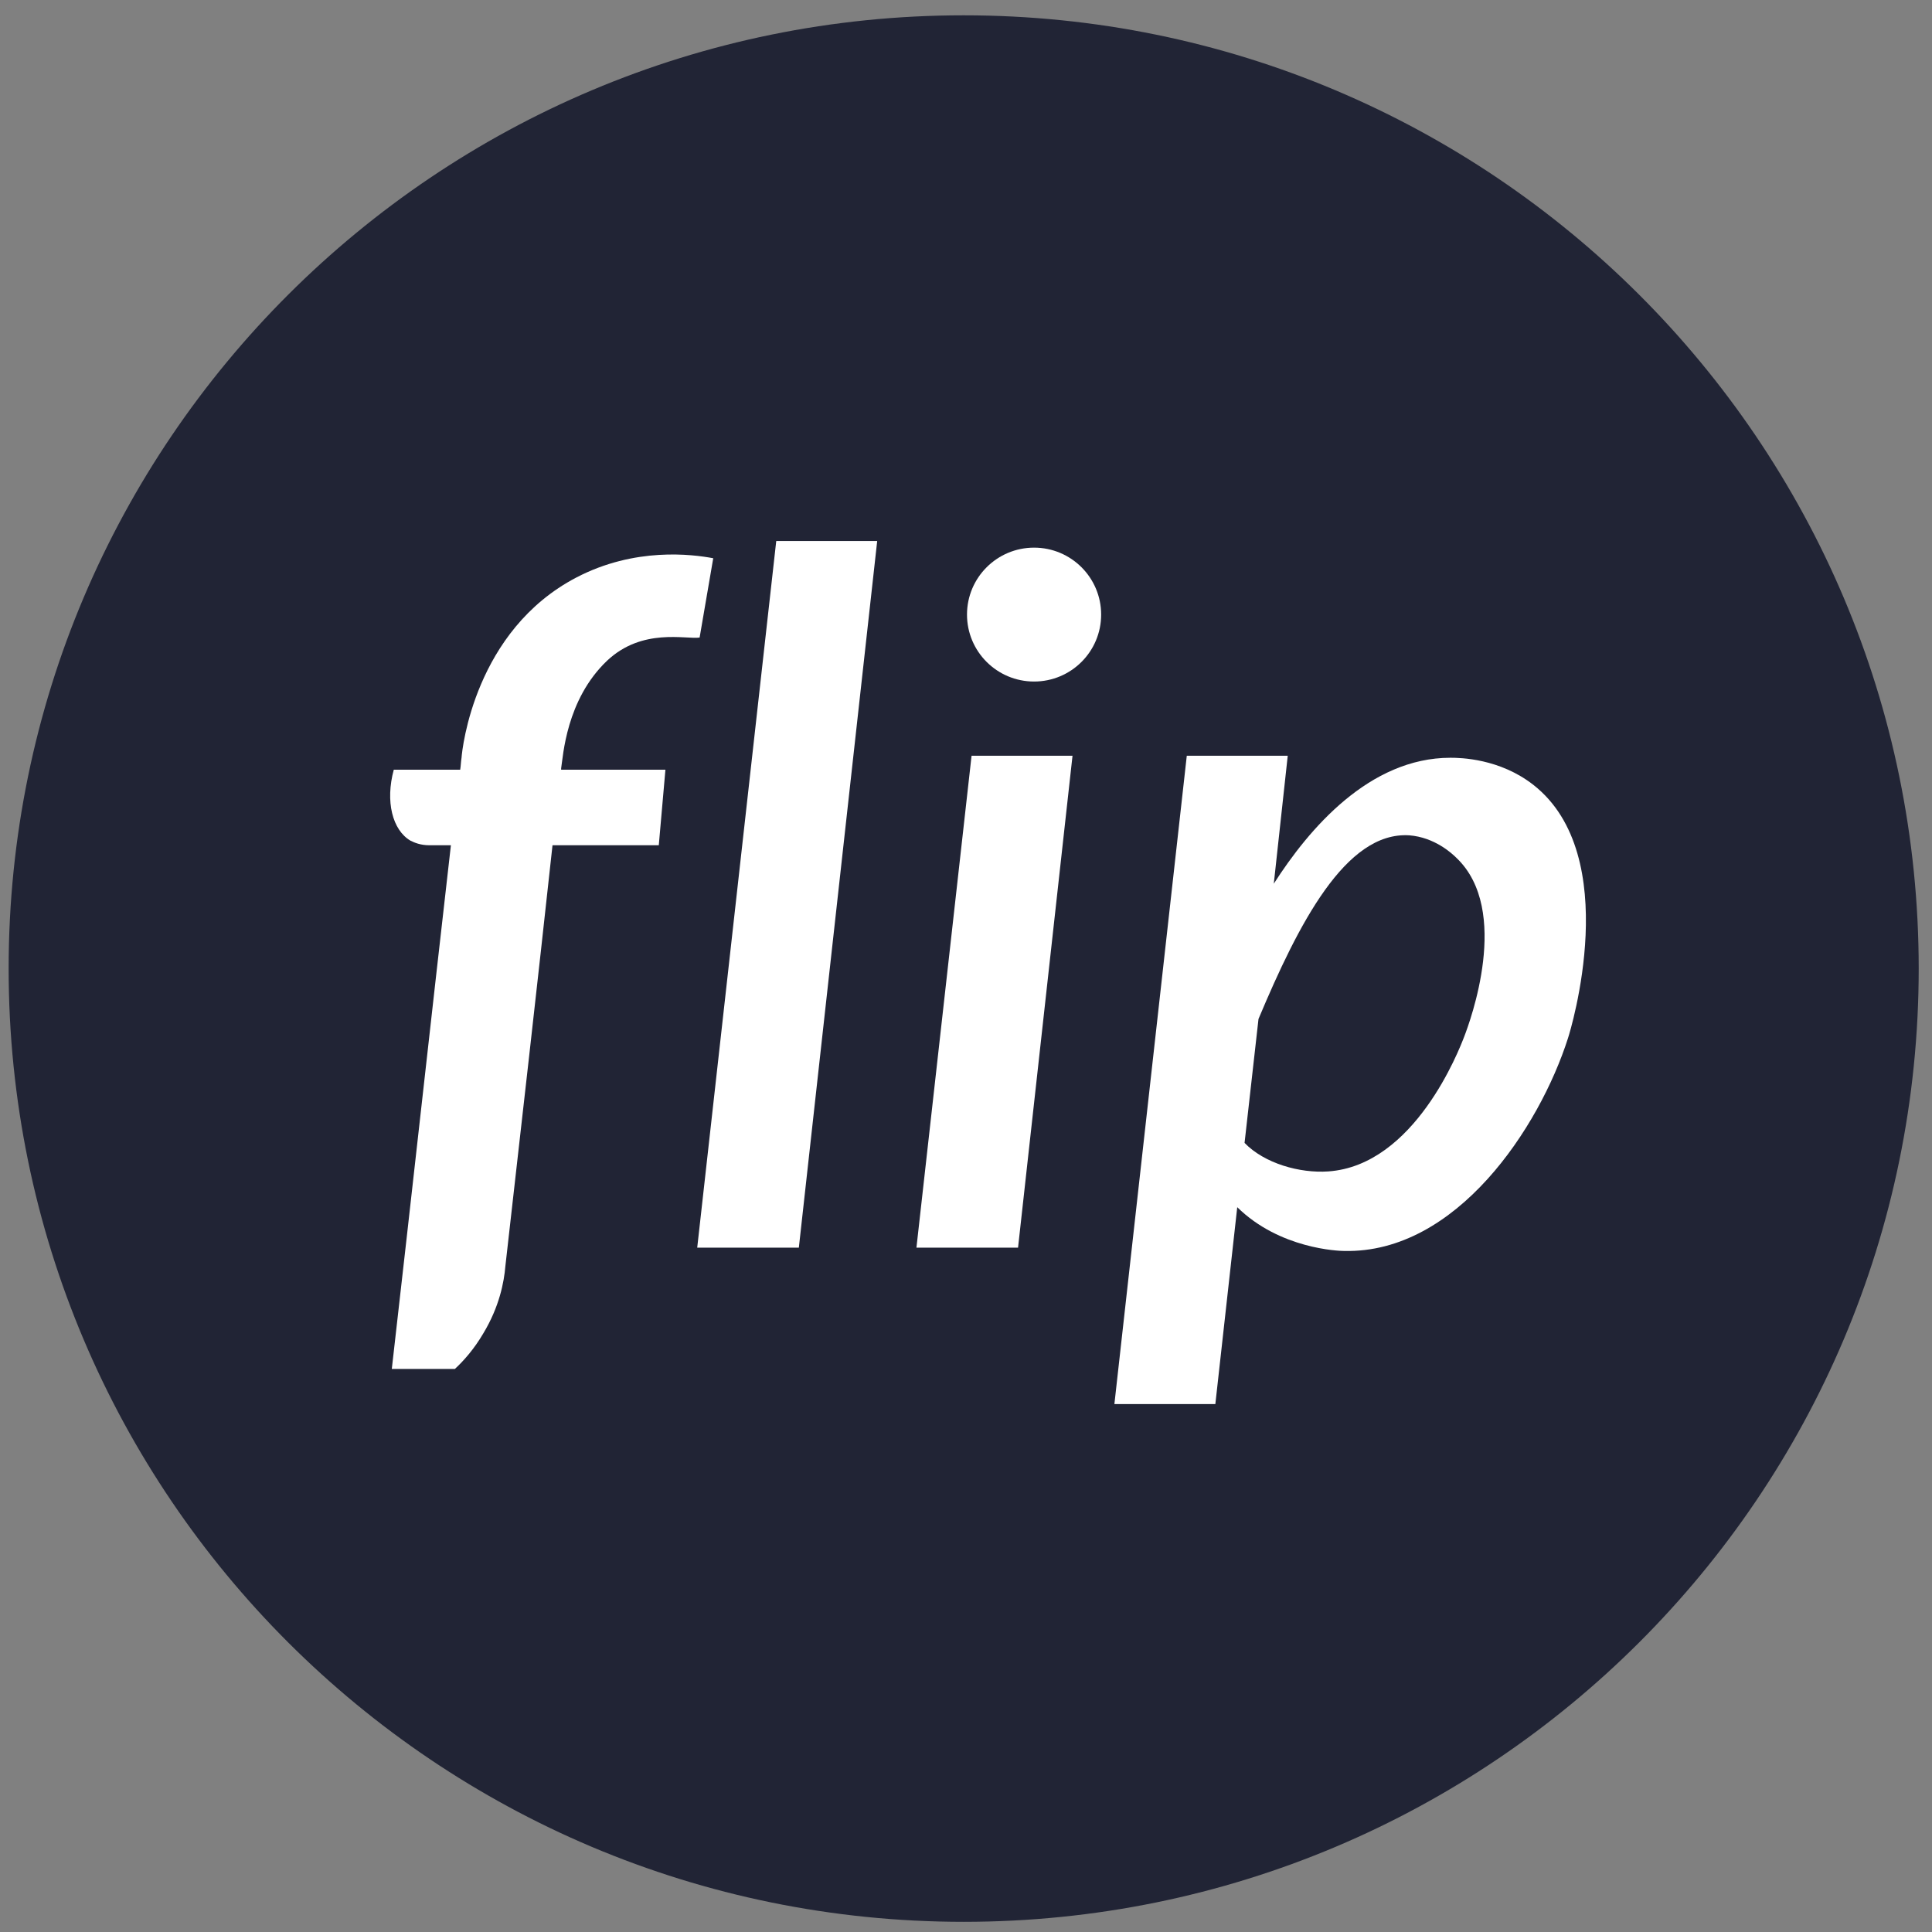
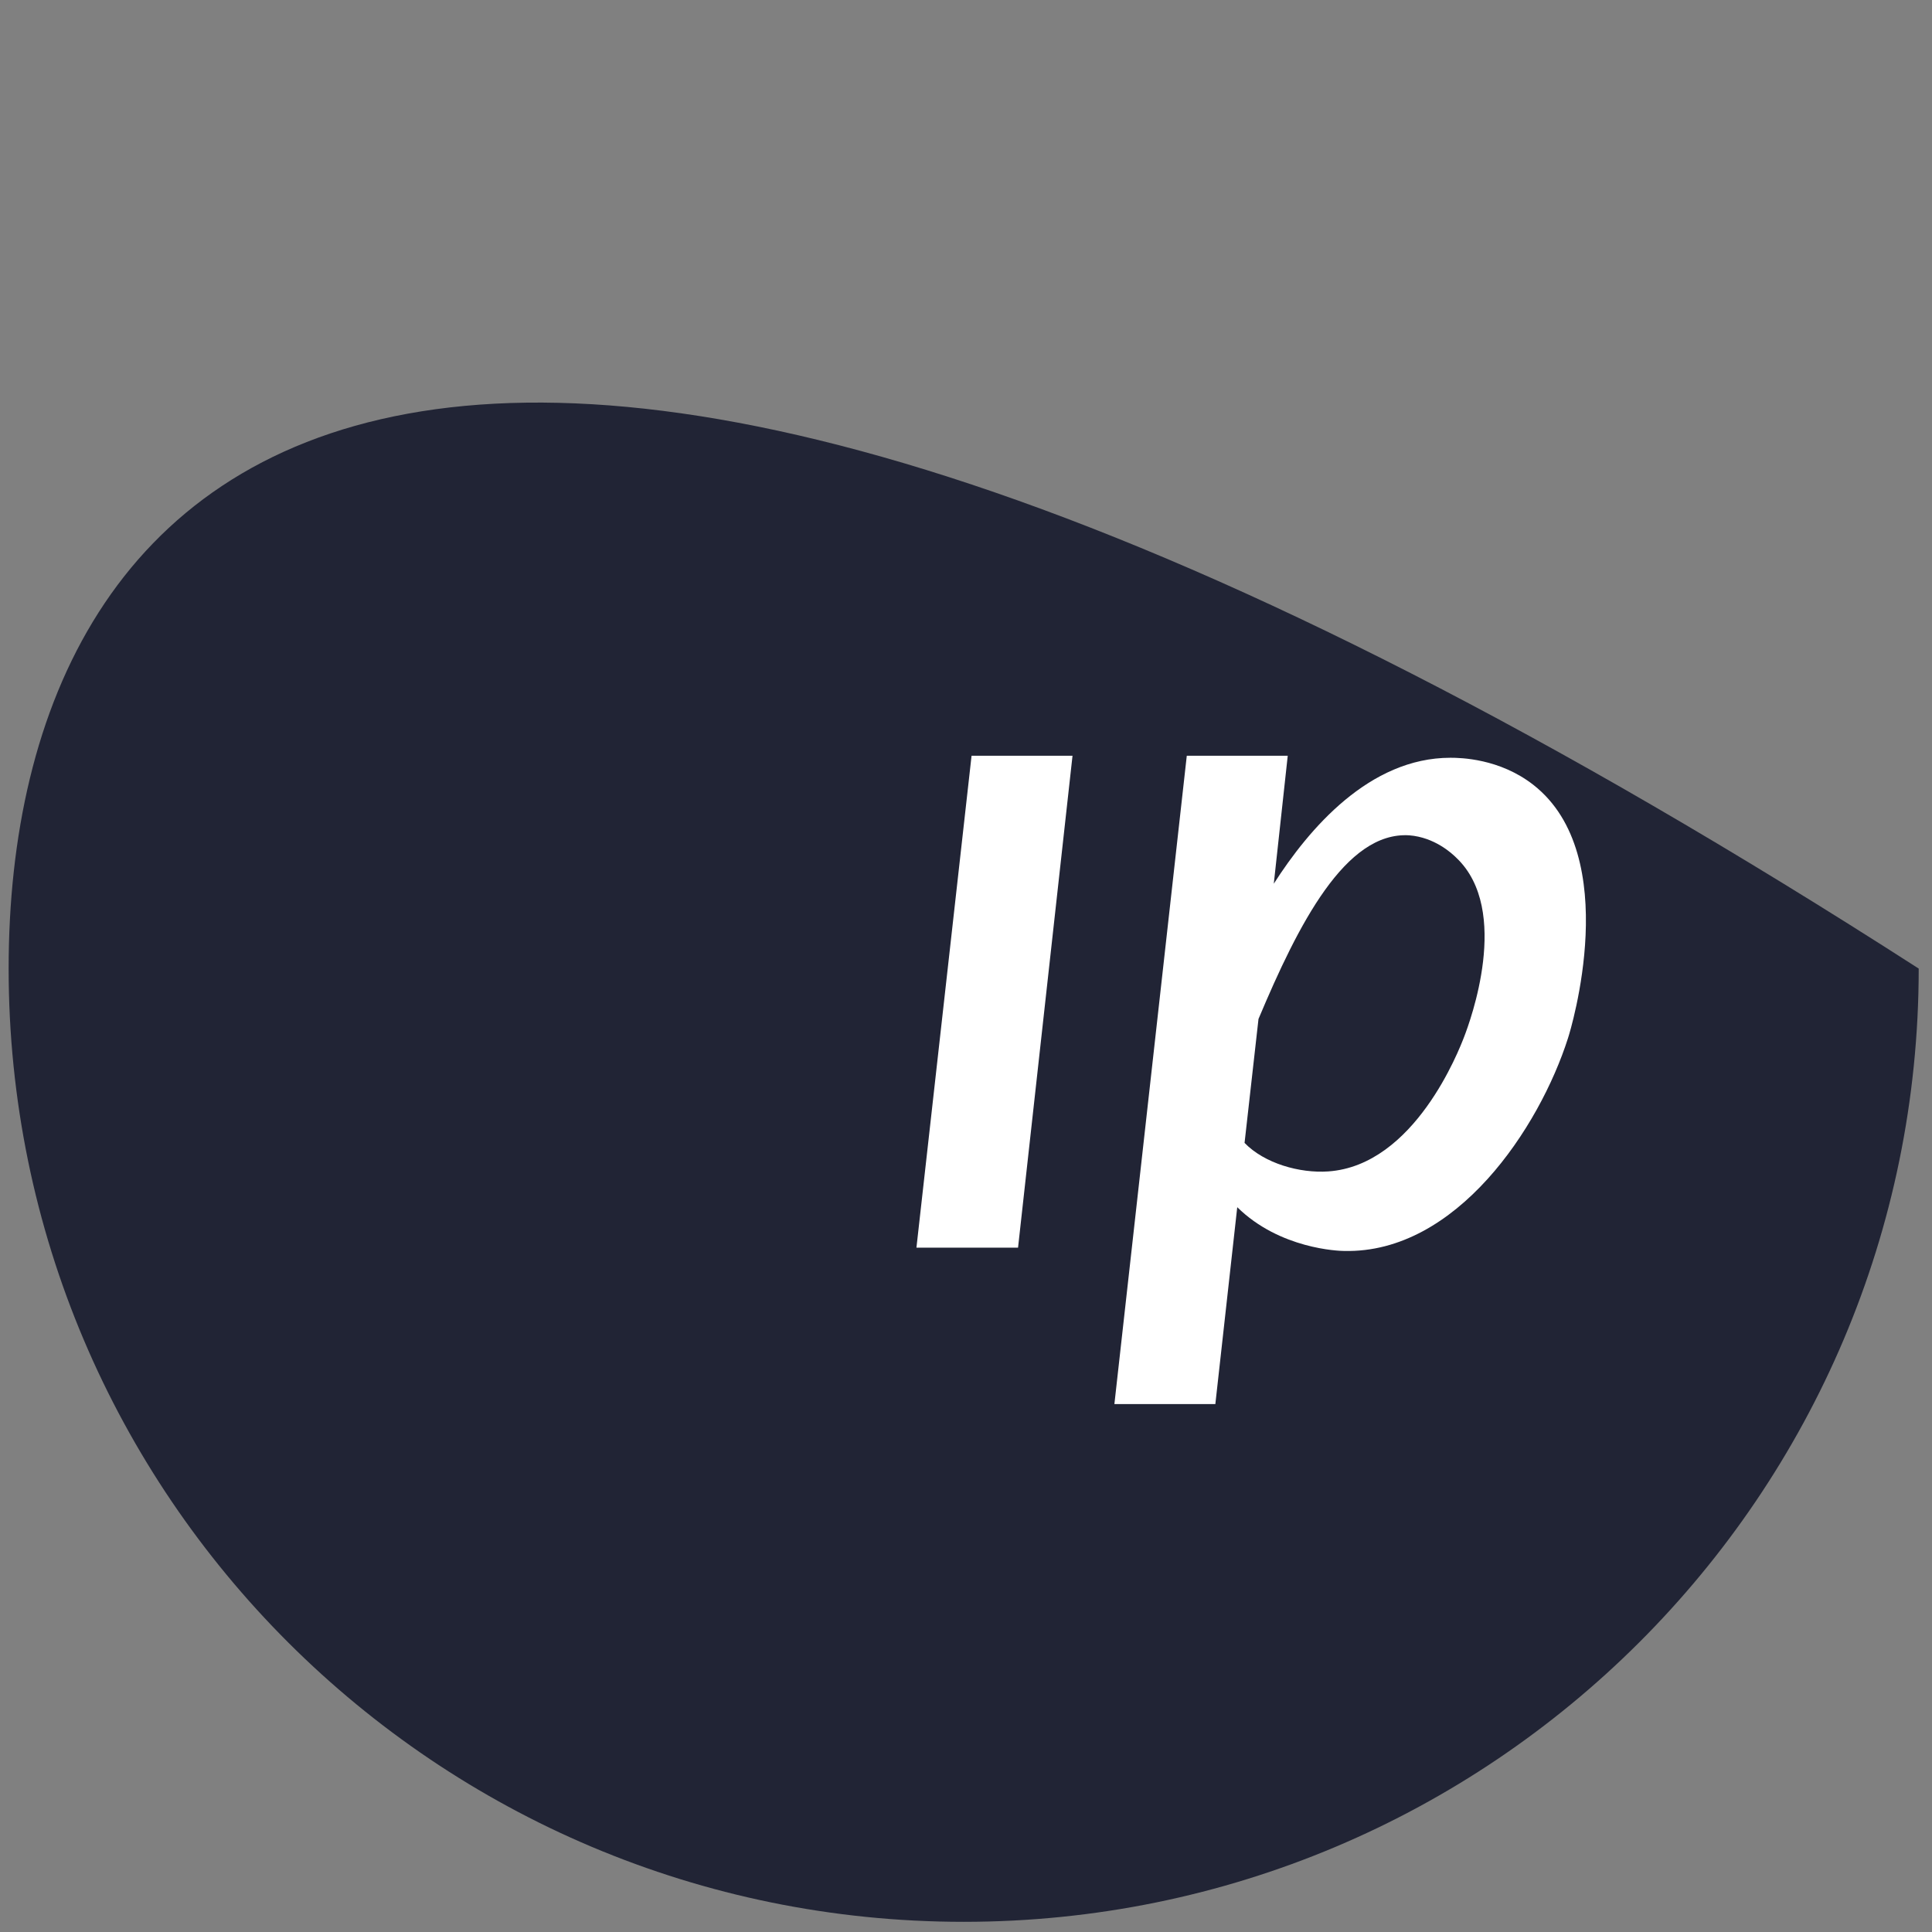
<svg xmlns="http://www.w3.org/2000/svg" width="83" height="83" viewBox="0 0 83 83" fill="none">
  <rect x="0" y="0" width="83" height="83" fill="#808080" stroke="none" />
-   <path d="M41.4 82.563C64.059 82.563 82.429 64.228 82.429 41.611C82.429 18.993 64.059 0.658 41.4 0.658C18.74 0.658 0.371 18.993 0.371 41.611C0.371 64.228 18.74 82.563 41.4 82.563Z" fill="#212435" />
-   <path d="M34.319 53.6H29.953L33.348 23.242H37.685L34.319 53.6Z" fill="white" />
+   <path d="M41.4 82.563C64.059 82.563 82.429 64.228 82.429 41.611C18.74 0.658 0.371 18.993 0.371 41.611C0.371 64.228 18.74 82.563 41.4 82.563Z" fill="#212435" />
  <path d="M41.739 32.468L39.371 53.6H43.736L46.076 32.468H41.739Z" fill="white" />
-   <path d="M26.082 28.383C27.595 26.959 29.457 27.475 30.056 27.39L30.641 23.982C29.728 23.811 27.274 23.498 24.764 24.808C20.398 27.086 19.856 32.155 19.828 32.554C19.799 32.725 19.799 32.896 19.77 33.067C18.829 33.067 17.859 33.067 16.917 33.067C16.546 34.434 16.86 35.658 17.631 36.114C17.802 36.199 18.058 36.313 18.458 36.313H19.371C18.515 43.803 17.688 51.321 16.832 58.811C17.745 58.811 18.629 58.811 19.542 58.811C19.913 58.469 20.37 57.957 20.769 57.273C21.454 56.134 21.654 55.081 21.711 54.397C22.395 48.36 23.08 42.351 23.736 36.313H28.302L28.587 33.067C27.103 33.067 25.619 33.067 24.107 33.067C24.107 33.038 24.107 33.01 24.107 33.01C24.193 32.497 24.314 30.063 26.082 28.383Z" fill="white" />
-   <path d="M44.425 29.279C46.016 29.279 47.306 27.992 47.306 26.403C47.306 24.815 46.016 23.527 44.425 23.527C42.833 23.527 41.543 24.815 41.543 26.403C41.543 27.992 42.833 29.279 44.425 29.279Z" fill="white" />
  <path d="M65.879 33.722C64.424 32.582 62.74 32.554 62.312 32.554C58.831 32.554 56.235 35.601 54.723 37.965L55.322 32.468H50.985L47.875 60.321H52.212L53.153 51.862C54.979 53.657 57.519 53.742 57.747 53.742C62.569 53.856 66.135 48.445 67.362 44.6C67.476 44.259 69.759 36.769 65.879 33.722ZM62.911 44.515C62.683 45.113 60.771 50.068 57.062 50.325C55.835 50.41 54.323 49.983 53.467 49.1L54.066 43.775C55.778 39.702 57.804 35.715 60.543 35.886C61.627 35.971 62.369 36.655 62.569 36.854C64.937 39.104 63.139 43.917 62.911 44.515Z" fill="white" />
</svg>